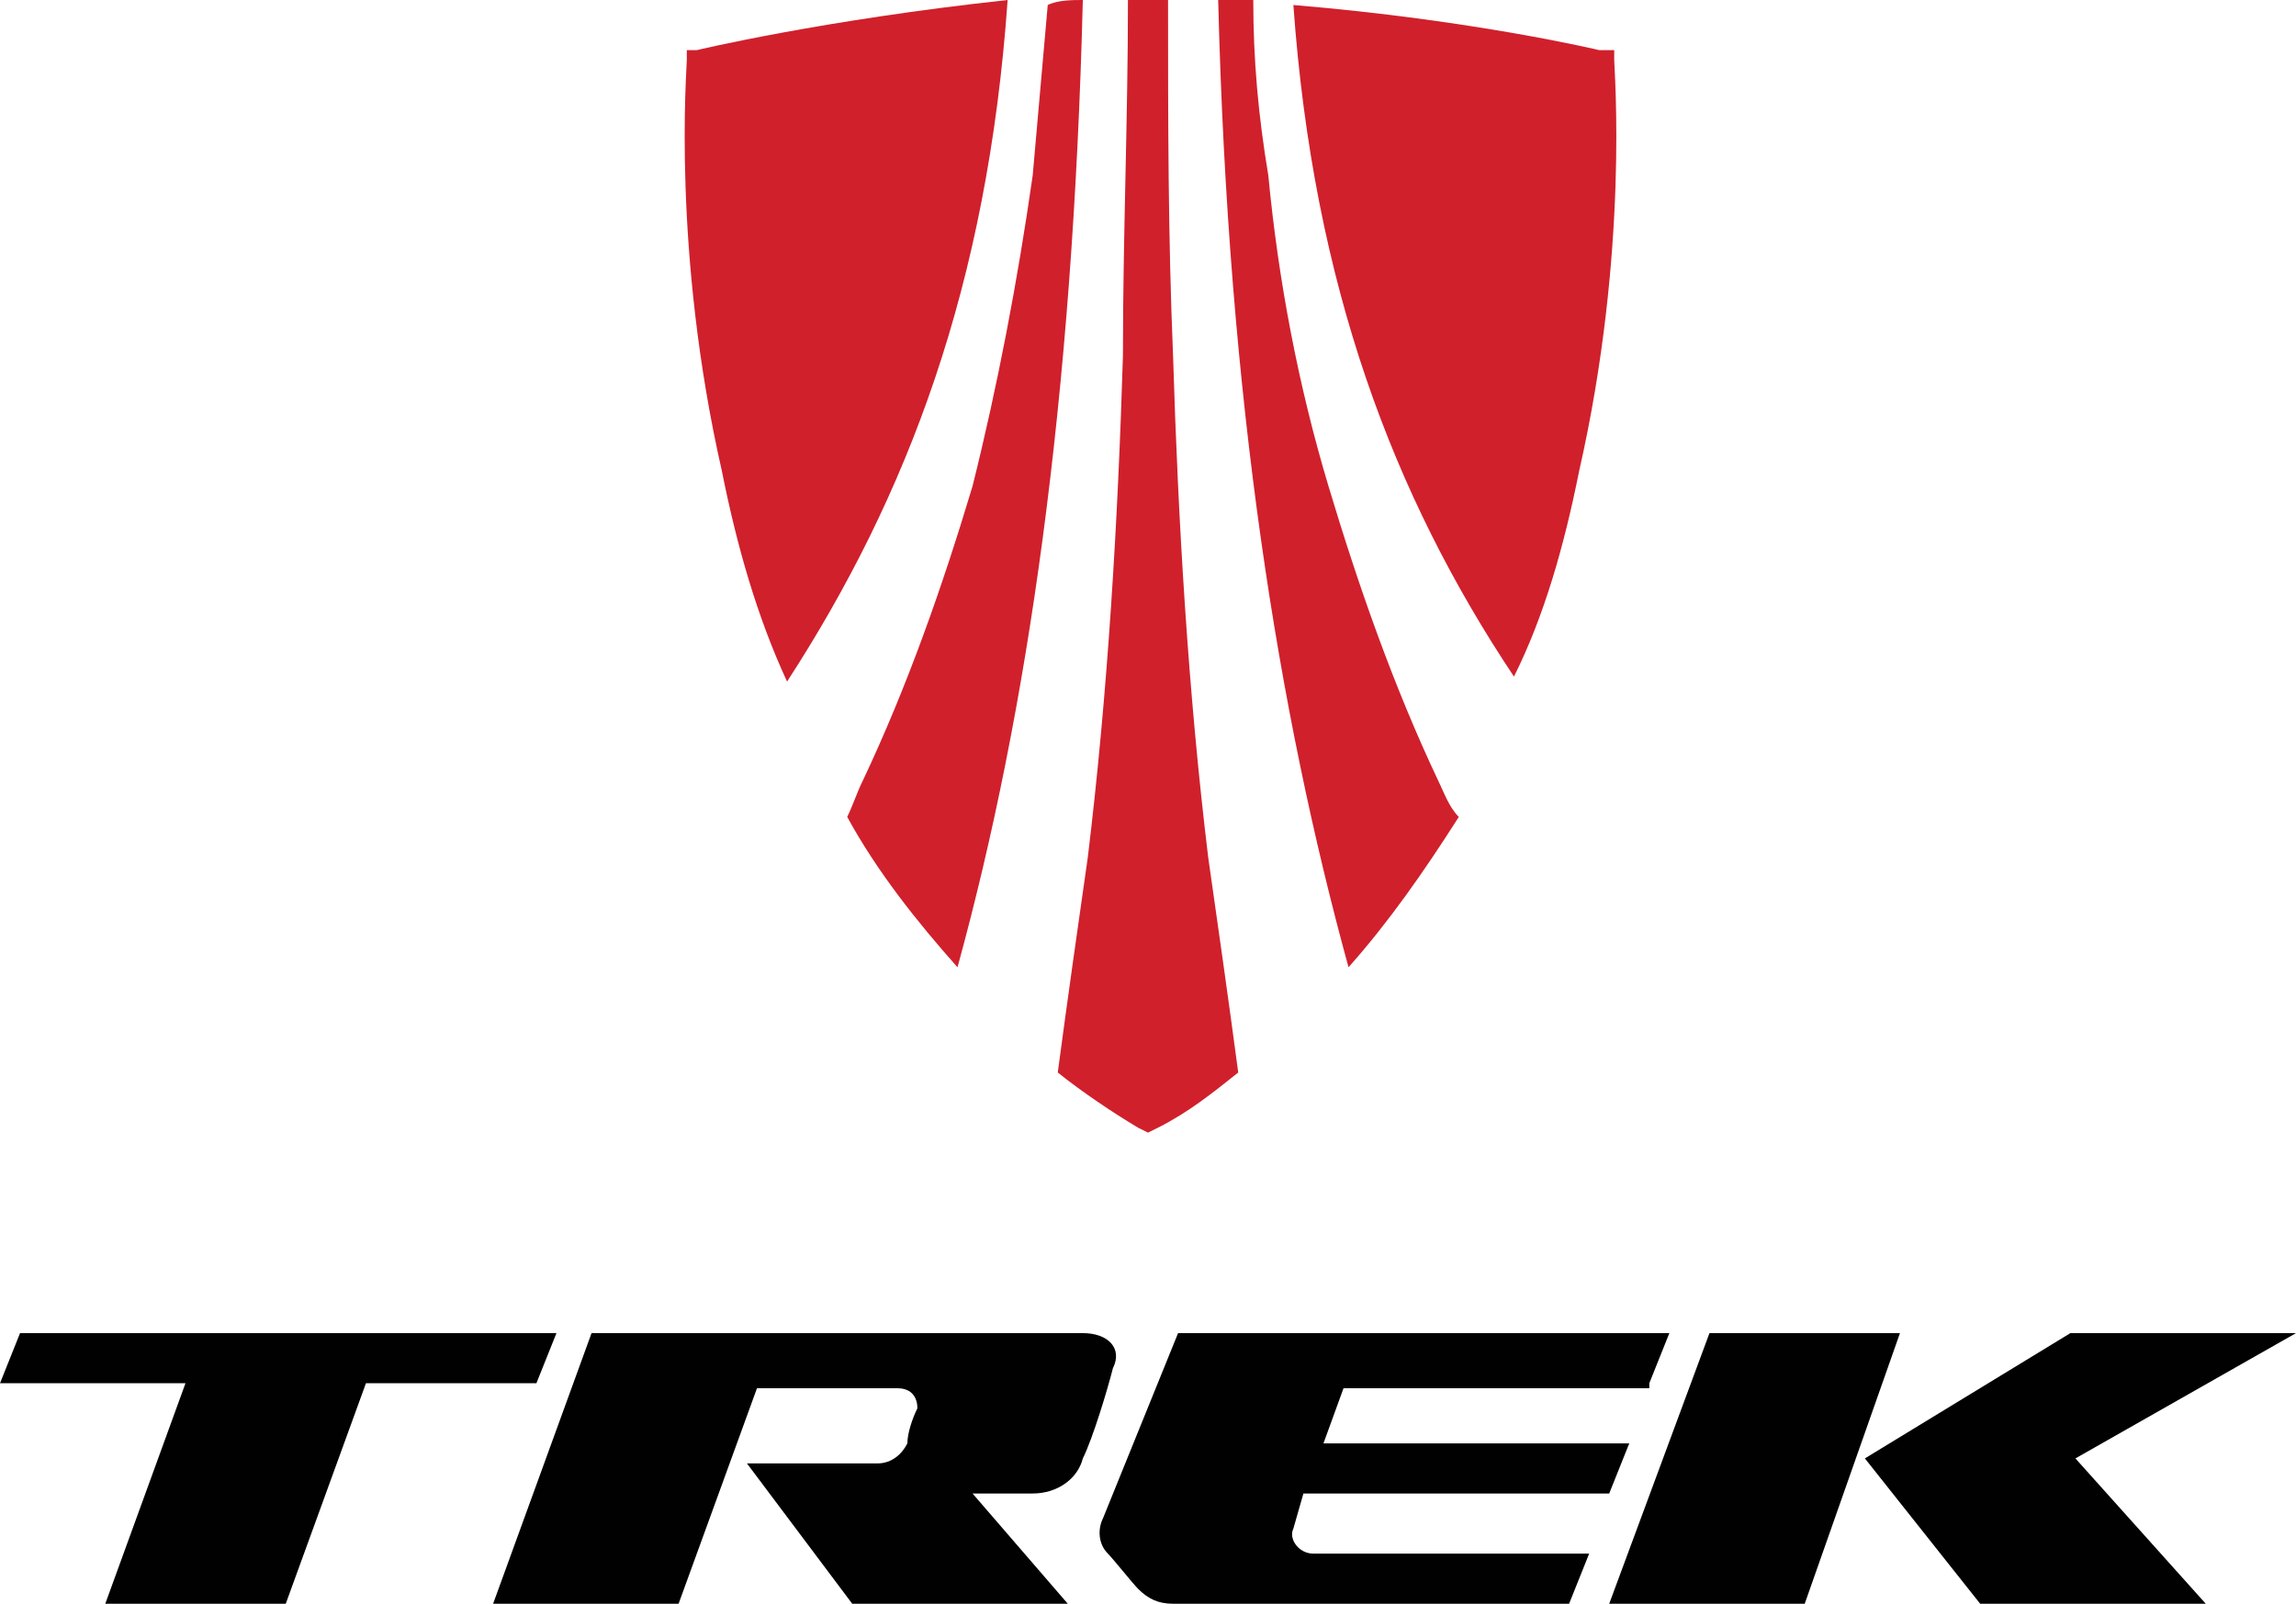
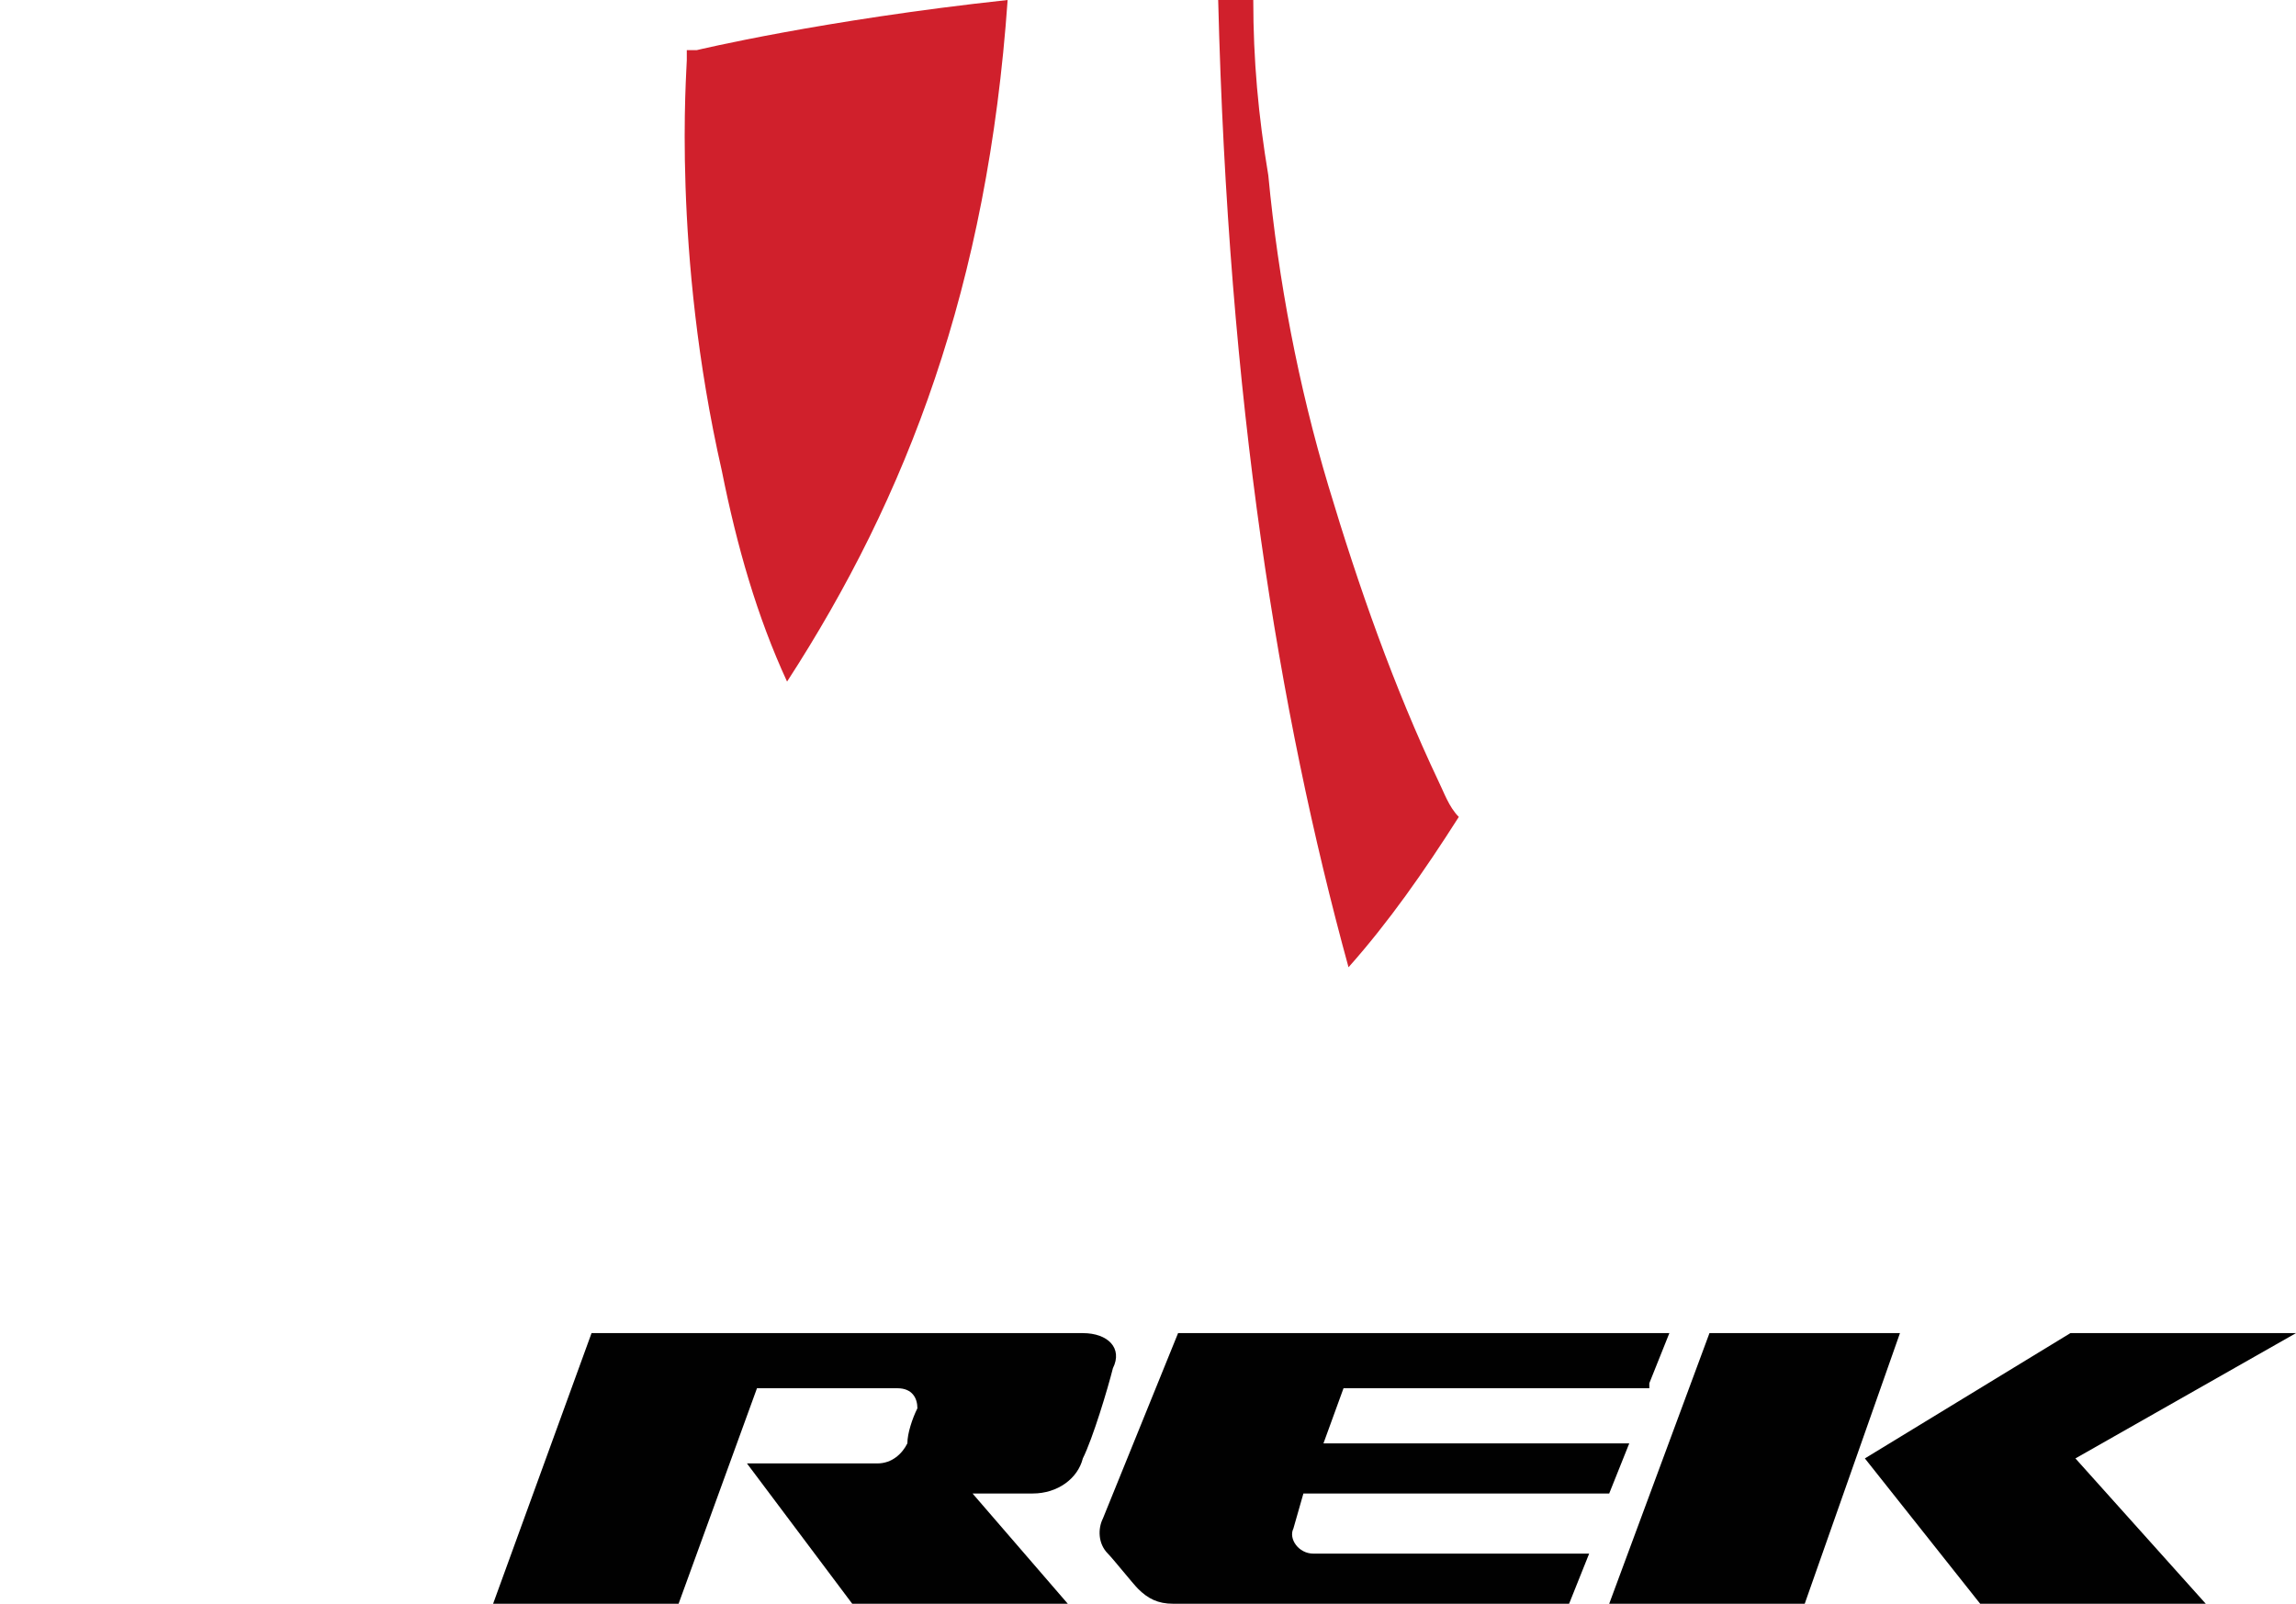
<svg xmlns="http://www.w3.org/2000/svg" version="1.1" id="Layer_1" x="0px" y="0px" viewBox="0 0 45.8 32" style="enable-background:new 0 0 45.8 32;" xml:space="preserve">
  <style type="text/css">
	.st0{fill:#010101;}
	.st1{fill:#D0202C;}
</style>
  <g>
    <g>
-       <polygon class="st0" points="11.1,26.6 0.4,26.6 0,27.6 3.7,27.6 2.1,32 5.7,32 7.3,27.6 10.7,27.6   " />
      <polygon class="st0" points="37.9,26.6 34.1,26.6 32.1,32 36,32   " />
      <polygon class="st0" points="41.3,26.6 37.2,29.1 39.5,32 44,32 41.4,29.1 45.8,26.6   " />
      <path class="st0" d="M32.9,27.6l0.4-1h-9.8v0h0L22,30.3c-0.1,0.2-0.1,0.5,0.1,0.7c0.1,0.1,0.5,0.6,0.6,0.7    c0.2,0.2,0.4,0.3,0.7,0.3h7.9l0.4-1l-5.5,0c-0.3,0-0.5-0.3-0.4-0.5l0.2-0.7h6.1l0.4-1h-6.1l0.4-1.1H32.9z" />
      <path class="st0" d="M21.6,26.6h-9.8l-2,5.5h3.7l1.6-4.4h2.8c0.3,0,0.4,0.2,0.4,0.4c-0.1,0.2-0.2,0.5-0.2,0.7    c-0.1,0.2-0.3,0.4-0.6,0.4c-0.3,0-2.6,0-2.6,0L17,32h4.3l-1.9-2.2c0,0,0.8,0,1.2,0c0.5,0,0.9-0.3,1-0.7c0.2-0.4,0.5-1.4,0.6-1.8    C22.4,26.9,22.1,26.6,21.6,26.6" />
    </g>
    <g>
-       <path class="st1" d="M31.5,9.4c1-4.4,0.7-8,0.7-8.2l0-0.2L31.9,1c0,0-2.5-0.6-6.1-0.9c0.4,5.6,2,9.8,4.4,13.4    C30.8,12.3,31.2,10.9,31.5,9.4" />
-       <path class="st1" d="M20.9,0.1c-0.1,1.1-0.2,2.3-0.3,3.4c-0.3,2.1-0.7,4.2-1.2,6.2c-0.6,2-1.3,4-2.2,5.9c-0.1,0.2-0.2,0.5-0.3,0.7    c0.6,1.1,1.4,2.1,2.2,3C20.5,14.2,21.4,8,21.6,0C21.4,0,21.1,0,20.9,0.1" />
      <path class="st1" d="M28.7,15.6c-0.9-1.9-1.6-3.9-2.2-5.9c-0.6-2-1-4.1-1.2-6.2C25.1,2.3,25,1.2,25,0c-0.2,0-0.5,0-0.7,0    c0.2,8,1.2,14.2,2.6,19.3c0.8-0.9,1.5-1.9,2.2-3C28.9,16.1,28.8,15.8,28.7,15.6" />
-       <path class="st1" d="M24.1,17.1c-0.4-3.3-0.6-6.7-0.7-10c-0.1-2.4-0.1-4.7-0.1-7.1c-0.1,0-0.2,0-0.4,0c-0.1,0-0.3,0-0.4,0    c0,2.4-0.1,4.7-0.1,7.1c-0.1,3.3-0.3,6.7-0.7,10c-0.2,1.4-0.4,2.8-0.6,4.3c0.5,0.4,1.1,0.8,1.6,1.1l0.2,0.1h0l0.2-0.1    c0.6-0.3,1.1-0.7,1.6-1.1C24.5,19.9,24.3,18.5,24.1,17.1" />
      <path class="st1" d="M13.9,1L13.7,1l0,0.2c0,0.2-0.3,3.8,0.7,8.2c0.3,1.5,0.7,2.9,1.3,4.2c2.4-3.7,4-7.9,4.4-13.6    C16.4,0.4,13.9,1,13.9,1" />
    </g>
  </g>
</svg>